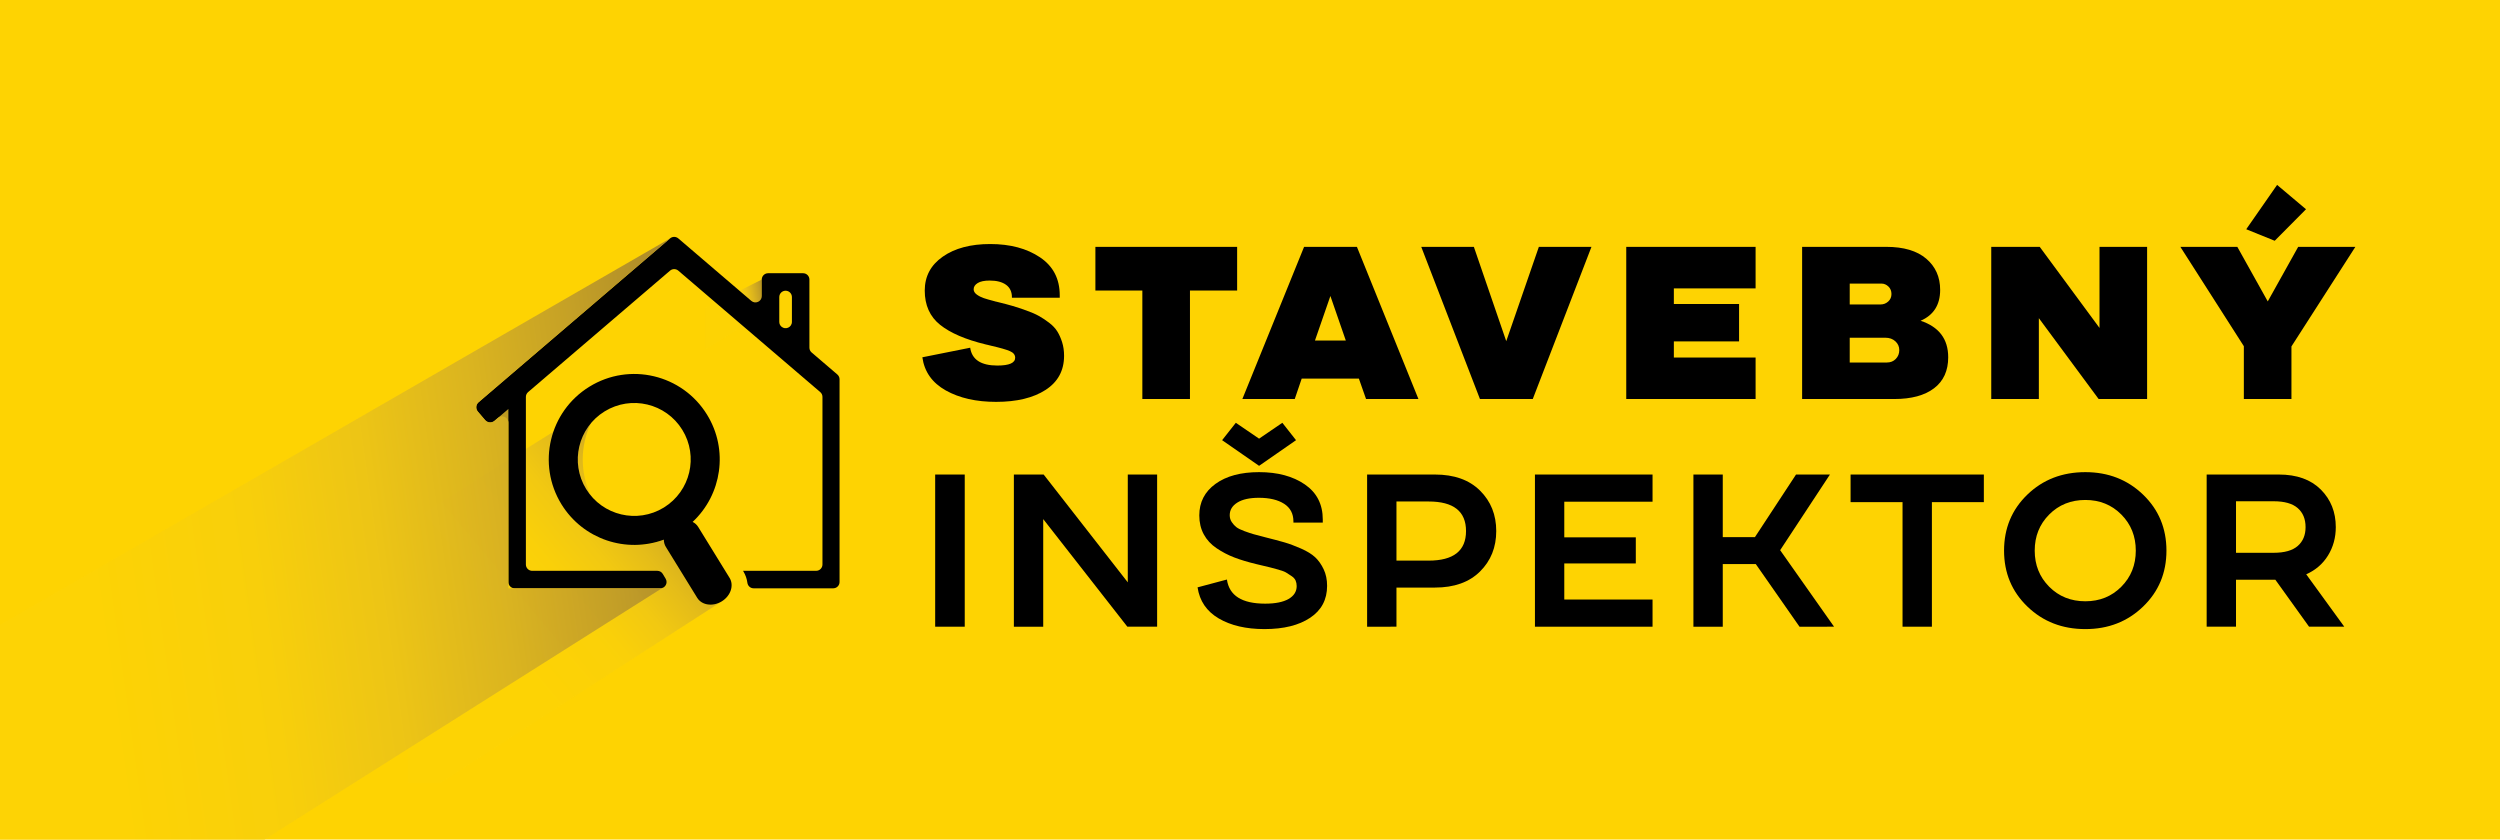
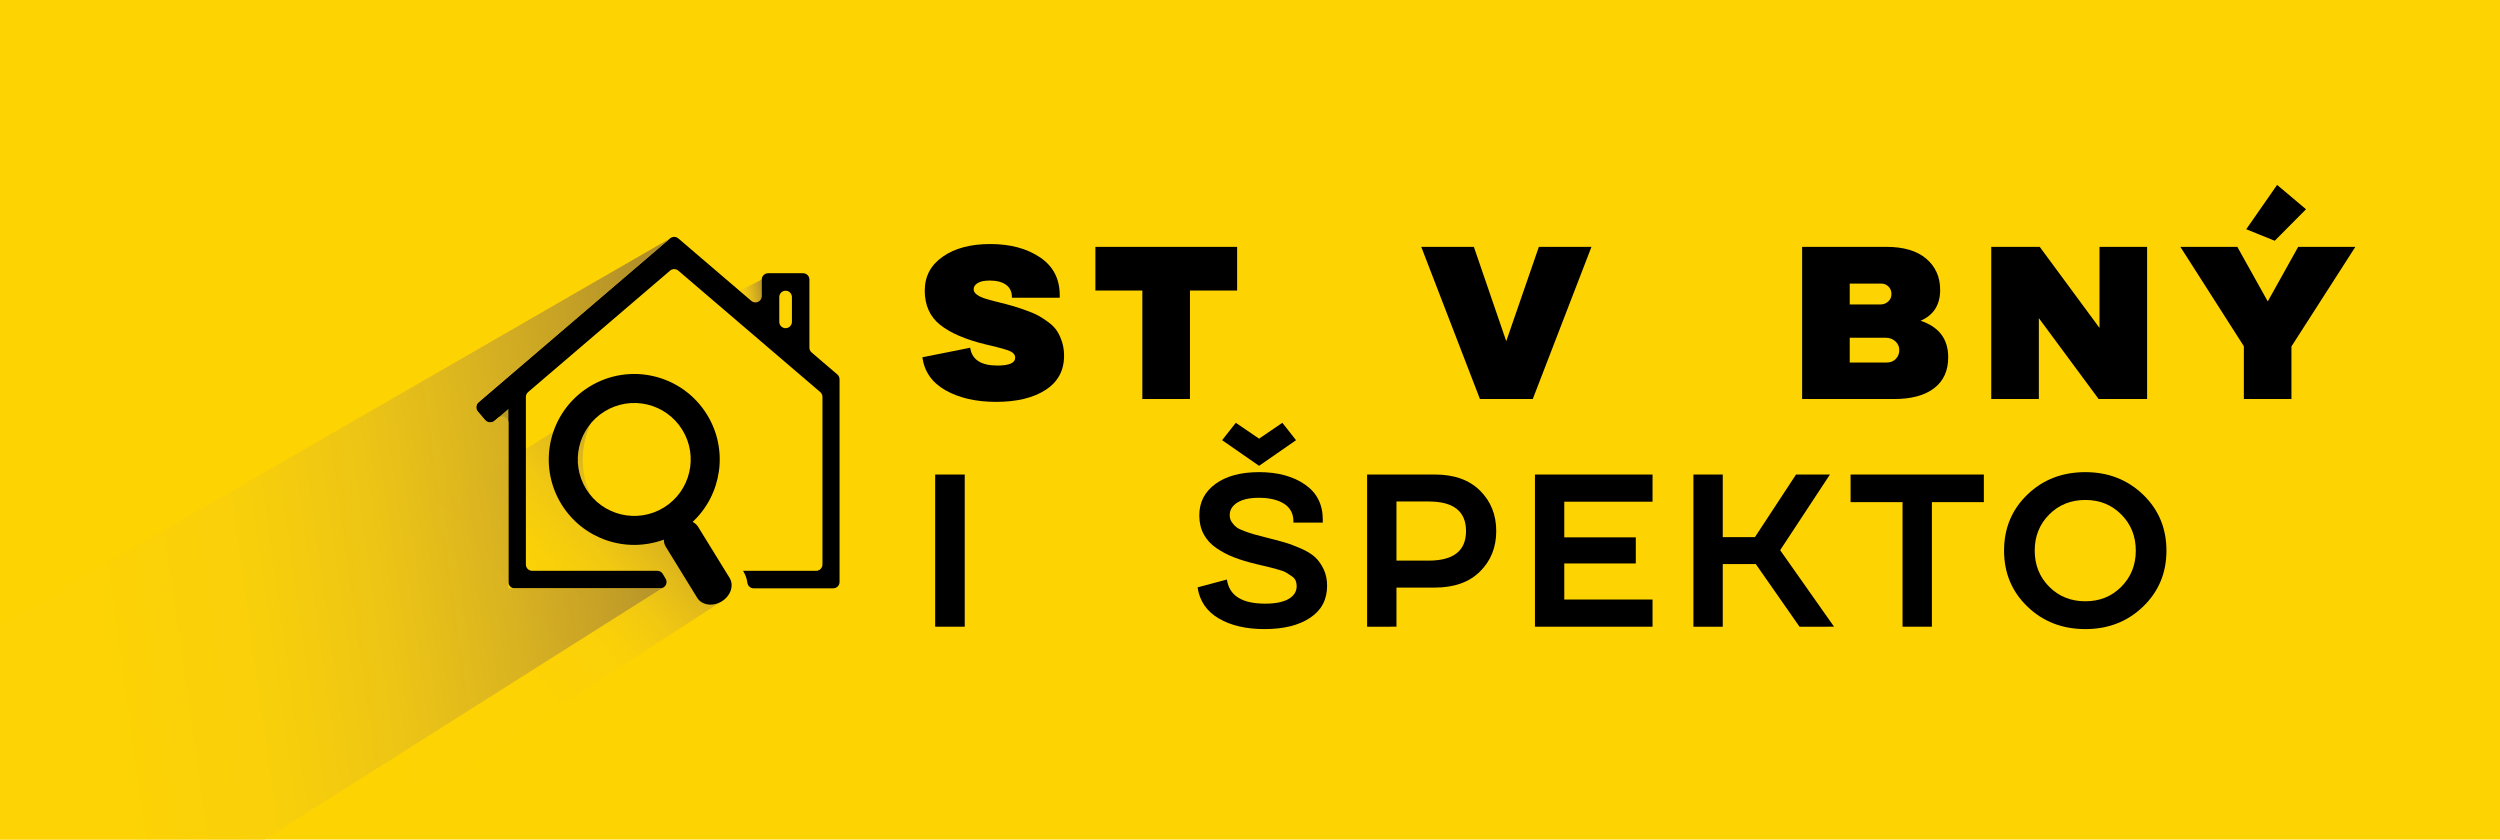
<svg xmlns="http://www.w3.org/2000/svg" version="1.0" id="Layer_1" x="0px" y="0px" width="416.889px" height="140px" viewBox="0 0 416.889 140" style="enable-background:new 0 0 416.889 140;" xml:space="preserve">
  <style type="text/css">
	.st0{fill:#FED302;}
	.st1{opacity:0.8;fill:url(#SVGID_1_);}
	.st2{opacity:0.8;fill:url(#SVGID_2_);}
	.st3{opacity:0.9;fill:url(#SVGID_3_);}
</style>
  <g>
    <rect class="st0" width="416.889" height="140" />
    <linearGradient id="SVGID_1_" gradientUnits="userSpaceOnUse" x1="60.738" y1="121.793" x2="112.499" y2="78.361">
      <stop offset="0.388" style="stop-color:#FDD305" />
      <stop offset="0.61" style="stop-color:#F9D00B" />
      <stop offset="0.724" style="stop-color:#EEC616" />
      <stop offset="0.814" style="stop-color:#DEB71F" />
      <stop offset="0.891" style="stop-color:#CAA527" />
      <stop offset="0.959" style="stop-color:#B28F2C" />
      <stop offset="1" style="stop-color:#A1802E" />
    </linearGradient>
    <path class="st1" d="M120.352,100.286c-0.452,0.277-0.934,0.447-1.409,0.513c-1.092,0.153-2.142-0.237-2.68-1.104l-5.234-8.498   c-0.226-0.365-0.332-0.78-0.332-1.207c-6.24,2.307-7.771-0.016-11.4-5.895c-3.706-6.012-2.407-13.704,2.741-18.2L68.06,87.135   v43.385h5.42L120.352,100.286z" />
    <linearGradient id="SVGID_2_" gradientUnits="userSpaceOnUse" x1="116.839" y1="53.306" x2="127.815" y2="51.567">
      <stop offset="0.533" style="stop-color:#FDD305" />
      <stop offset="0.644" style="stop-color:#F7CE0D" />
      <stop offset="0.742" style="stop-color:#E9C11A" />
      <stop offset="0.835" style="stop-color:#D4AE24" />
      <stop offset="0.925" style="stop-color:#BB972B" />
      <stop offset="1" style="stop-color:#A1802E" />
    </linearGradient>
    <polygon class="st2" points="127.031,46.617 127.031,52.453 117.623,58.256 117.623,51.318  " />
    <g id="XMLID_1_">
      <g>
        <path d="M121.661,96.365c0.772,1.248,0.185,3.001-1.309,3.92c-1.49,0.915-3.317,0.653-4.089-0.591l-5.234-8.498     c-0.226-0.365-0.332-0.78-0.332-1.207c-6.24,2.307-13.44-0.016-17.069-5.895c-4.13-6.699-2.044-15.484,4.655-19.61     c6.699-4.134,15.484-2.048,19.614,4.655c3.625,5.874,2.467,13.354-2.397,17.89c0.378,0.193,0.702,0.472,0.928,0.842     L121.661,96.365z M110.705,84.633c4.425-2.734,5.805-8.53,3.075-12.955c-2.73-4.429-8.526-5.805-12.96-3.075     c-4.425,2.726-5.8,8.526-3.075,12.955C100.479,85.984,106.275,87.359,110.705,84.633z" />
      </g>
    </g>
    <path d="M140,97.052V63.247c0-0.308-0.135-0.6-0.369-0.801l-4.289-3.669c-0.234-0.2-0.369-0.493-0.369-0.801v-11.36   c0-0.582-0.472-1.054-1.054-1.054h-5.835c-0.582,0-1.054,0.472-1.054,1.054v2.761c0,0.9-1.055,1.386-1.739,0.801l-12.184-10.424   c-0.394-0.337-0.976-0.337-1.37,0L79.764,67.11c-0.442,0.378-0.494,1.043-0.116,1.486l1.286,1.503   c0.378,0.442,1.043,0.494,1.486,0.116l0.619-0.53c0.684-0.585,1.739-0.099,1.739,0.801v26.567c0,0.582,0.472,1.054,1.054,1.054   H110.1c0.817,0,1.324-0.89,0.905-1.593l-0.483-0.81c-0.19-0.319-0.534-0.515-0.905-0.515H88.748c-0.582,0-1.054-0.472-1.054-1.054   V66.186c0-0.308,0.135-0.6,0.369-0.801l23.675-20.255c0.394-0.337,0.976-0.337,1.37,0l23.674,20.254   c0.234,0.2,0.369,0.493,0.369,0.801v27.948c0,0.582-0.472,1.054-1.054,1.054h-12.19l0.071,0.118   c0.352,0.591,0.566,1.227,0.652,1.869c0.07,0.53,0.504,0.931,1.039,0.931h13.277C139.528,98.105,140,97.634,140,97.052z    M130.317,54.477L130.317,54.477c-0.234-0.2-0.369-0.493-0.369-0.801v-4.142c0-0.582,0.472-1.054,1.054-1.054l0,0   c0.582,0,1.054,0.472,1.054,1.054v4.142C132.056,54.577,131.001,55.062,130.317,54.477z" />
    <linearGradient id="SVGID_3_" gradientUnits="userSpaceOnUse" x1="-5.399" y1="101.587" x2="117.991" y2="84.246">
      <stop offset="0.17" style="stop-color:#FDD305" />
      <stop offset="0.385" style="stop-color:#F8CF0C" />
      <stop offset="0.555" style="stop-color:#EBC318" />
      <stop offset="0.71" style="stop-color:#D7B123" />
      <stop offset="0.855" style="stop-color:#BF9B2A" />
      <stop offset="0.992" style="stop-color:#A3822E" />
      <stop offset="1" style="stop-color:#A1802E" />
    </linearGradient>
    <path class="st3" d="M44.1,140H0v-35.796l111.739-64.449L79.854,67.033c-0.492,0.421-0.55,1.161-0.129,1.653l1.131,1.322   c0.421,0.492,1.161,0.55,1.653,0.129l2.268-1.94v29.909h25.579L44.1,140z" />
  </g>
  <g>
    <path d="M153.807,59.58l7.975-1.595c0.29,1.981,1.8,2.972,4.531,2.972c1.981,0,2.973-0.435,2.973-1.305   c0-0.483-0.296-0.852-0.888-1.105c-0.592-0.254-1.625-0.55-3.099-0.889c-0.122-0.023-0.218-0.048-0.29-0.072   c-0.073-0.023-0.169-0.048-0.29-0.072c-0.121-0.023-0.23-0.048-0.326-0.072c-3.384-0.821-5.927-1.915-7.631-3.281   c-1.704-1.364-2.556-3.268-2.556-5.709c0-2.368,1.002-4.253,3.009-5.655c2.005-1.401,4.64-2.103,7.902-2.103   c3.335,0,6.102,0.737,8.302,2.211c2.199,1.475,3.299,3.589,3.299,6.344v0.399h-7.975v-0.072c0-0.919-0.327-1.613-0.979-2.085   c-0.652-0.471-1.559-0.707-2.719-0.707c-0.895,0-1.565,0.14-2.012,0.417c-0.448,0.278-0.671,0.623-0.671,1.033   c0,0.339,0.175,0.635,0.526,0.889c0.35,0.253,0.743,0.453,1.178,0.598c0.435,0.146,1.027,0.314,1.776,0.508   c0.073,0.024,0.133,0.042,0.181,0.054c0.048,0.013,0.109,0.024,0.182,0.037c0.072,0.012,0.145,0.03,0.217,0.054   c0.991,0.242,1.812,0.46,2.465,0.652c0.652,0.194,1.401,0.441,2.247,0.743c0.846,0.303,1.541,0.604,2.084,0.906   c0.544,0.303,1.111,0.677,1.704,1.124c0.592,0.447,1.051,0.931,1.377,1.45s0.598,1.124,0.815,1.812   c0.218,0.688,0.326,1.444,0.326,2.266c0,2.465-1.027,4.362-3.081,5.691c-2.054,1.329-4.81,1.994-8.265,1.994   c-3.312,0-6.103-0.635-8.374-1.903C155.451,63.839,154.146,61.997,153.807,59.58z" />
    <path d="M182.663,48.451v-7.286h23.636v7.286h-7.867v18.089h-7.939V48.451H182.663z" />
-     <path d="M217.463,41.164h8.81l10.259,25.375h-8.736l-1.196-3.407h-9.534l-1.16,3.407h-8.736L217.463,41.164z M224.423,56.789   l-2.573-7.432l-2.574,7.432H224.423z" />
    <path d="M255.598,66.539h-8.809l-9.788-25.375h8.773l5.401,15.732l5.438-15.732h8.772L255.598,66.539z" />
-     <path d="M271.186,66.539V41.164h21.569v6.924h-13.631v2.609H290v6.235h-10.875v2.683h13.631v6.924H271.186z" />
    <path d="M300.514,66.539V41.164h14.028c2.9,0,5.124,0.658,6.671,1.976c1.546,1.317,2.319,3.051,2.319,5.201   c0,2.49-1.087,4.205-3.262,5.148c3.068,1.015,4.604,3.045,4.604,6.09c0,2.247-0.786,3.97-2.356,5.166   c-1.571,1.196-3.782,1.794-6.634,1.794H300.514z M313.745,47.29h-5.293v3.48h5.147c0.483,0,0.906-0.163,1.27-0.49   c0.362-0.326,0.543-0.743,0.543-1.25c0-0.508-0.169-0.925-0.507-1.251C314.566,47.454,314.18,47.29,313.745,47.29z M314.397,56.317   h-5.945v4.133h6.199c0.604,0,1.1-0.199,1.486-0.599c0.386-0.398,0.58-0.888,0.58-1.468s-0.218-1.069-0.652-1.469   C315.63,56.516,315.074,56.317,314.397,56.317z" />
    <path d="M339.99,66.539h-7.938V41.164h8.084l9.969,13.521V41.164h7.938v25.375h-8.084l-9.969-13.485V66.539z" />
    <path d="M373.086,41.164l5.075,9.099l5.075-9.099h9.534l-10.658,16.603v8.772h-7.938v-8.809l-10.585-16.566H373.086z    M379.321,40.149l-4.749-1.921l5.147-7.396l4.821,4.061L379.321,40.149z" />
    <path d="M155.946,79.131h4.93v25.375h-4.93V79.131z" />
-     <path d="M173.963,104.506h-4.894V79.131h4.966l14.029,17.979V79.131h4.894v25.375h-4.966l-14.029-17.944V104.506z" />
    <path d="M199.7,97.945l4.894-1.305c0.386,2.683,2.513,4.023,6.38,4.023c1.691,0,2.99-0.259,3.896-0.779   c0.906-0.52,1.359-1.238,1.359-2.157c0-0.338-0.061-0.646-0.181-0.924c-0.121-0.277-0.357-0.531-0.707-0.762   c-0.351-0.229-0.641-0.417-0.87-0.562c-0.229-0.146-0.659-0.309-1.287-0.489c-0.629-0.182-1.075-0.302-1.341-0.362   c-0.267-0.061-0.797-0.188-1.595-0.381c-0.338-0.072-0.592-0.133-0.761-0.182c-1.402-0.338-2.622-0.707-3.661-1.105   c-1.04-0.398-2.024-0.912-2.955-1.541c-0.931-0.628-1.643-1.4-2.138-2.319c-0.496-0.918-0.743-1.97-0.743-3.154   c0-2.198,0.9-3.951,2.701-5.256c1.8-1.306,4.223-1.958,7.269-1.958c3.092,0,5.636,0.684,7.629,2.049   c1.994,1.365,2.991,3.316,2.991,5.854v0.507h-4.894v-0.181c0-1.306-0.521-2.29-1.56-2.955c-1.039-0.664-2.44-0.996-4.205-0.996   c-1.547,0-2.743,0.266-3.589,0.797c-0.846,0.532-1.269,1.232-1.269,2.103c0,0.436,0.114,0.822,0.345,1.16   c0.229,0.339,0.483,0.616,0.761,0.834c0.278,0.218,0.731,0.441,1.359,0.671c0.629,0.229,1.136,0.398,1.522,0.507   c0.387,0.109,1.003,0.272,1.85,0.489c1.352,0.339,2.446,0.629,3.28,0.87c0.834,0.242,1.758,0.587,2.773,1.033   c1.015,0.447,1.8,0.931,2.356,1.45c0.556,0.52,1.026,1.185,1.413,1.994s0.58,1.734,0.58,2.772c0,2.297-0.942,4.073-2.827,5.329   c-1.885,1.257-4.423,1.885-7.612,1.885c-3.07,0-5.613-0.592-7.631-1.776C201.216,101.945,200.038,100.217,199.7,97.945z    M213.837,70.503l2.284,2.9l-6.162,4.277l-6.163-4.277l2.284-2.9l3.879,2.646L213.837,70.503z" />
    <path d="M227.974,104.506V79.131h11.311c3.214,0,5.722,0.894,7.521,2.683c1.801,1.788,2.701,4.036,2.701,6.742   c0,2.707-0.9,4.954-2.701,6.742c-1.8,1.789-4.308,2.683-7.521,2.683h-6.417v6.525H227.974z M232.868,93.486h5.365   c4.156,0,6.235-1.643,6.235-4.93c0-3.286-2.079-4.93-6.235-4.93h-5.365V93.486z" />
    <path d="M255.96,104.506V79.131h19.611v4.531h-14.718v5.944h11.927v4.351h-11.927v6.018h14.718v4.531H255.96z" />
    <path d="M300.077,104.506l-7.286-10.44h-5.511v10.44h-4.894V79.131h4.894v10.439h5.365l6.852-10.439h5.655l-8.302,12.615   l8.99,12.76H300.077z" />
    <path d="M308.595,83.735v-4.604h22.222v4.604h-8.663v20.771h-4.895V83.735H308.595z" />
    <path d="M338.085,101.153c-2.599-2.501-3.897-5.612-3.897-9.334s1.293-6.833,3.879-9.335c2.586-2.501,5.812-3.752,9.679-3.752   c3.818,0,7.026,1.251,9.625,3.752c2.598,2.502,3.896,5.613,3.896,9.335s-1.299,6.833-3.896,9.334   c-2.599,2.502-5.807,3.752-9.625,3.752C343.903,104.905,340.682,103.655,338.085,101.153z M341.71,85.801   c-1.607,1.619-2.411,3.625-2.411,6.018s0.804,4.398,2.411,6.018c1.606,1.619,3.618,2.429,6.035,2.429c2.393,0,4.393-0.81,6-2.429   c1.606-1.619,2.41-3.625,2.41-6.018s-0.804-4.398-2.41-6.018c-1.607-1.619-3.607-2.429-6-2.429   C345.328,83.372,343.316,84.182,341.71,85.801z" />
-     <path d="M367.973,104.506V79.131h12.035c2.996,0,5.329,0.833,6.997,2.501c1.667,1.667,2.501,3.758,2.501,6.271   c0,1.74-0.43,3.312-1.287,4.712c-0.858,1.402-2.072,2.453-3.644,3.154l6.345,8.736h-5.873l-5.619-7.83h-6.562v7.83H367.973z    M372.867,92.181h6.271c1.812,0,3.154-0.381,4.024-1.142c0.87-0.762,1.305-1.807,1.305-3.136c0-1.354-0.435-2.411-1.305-3.172   c-0.87-0.762-2.212-1.143-4.024-1.143h-6.271V92.181z" />
  </g>
</svg>